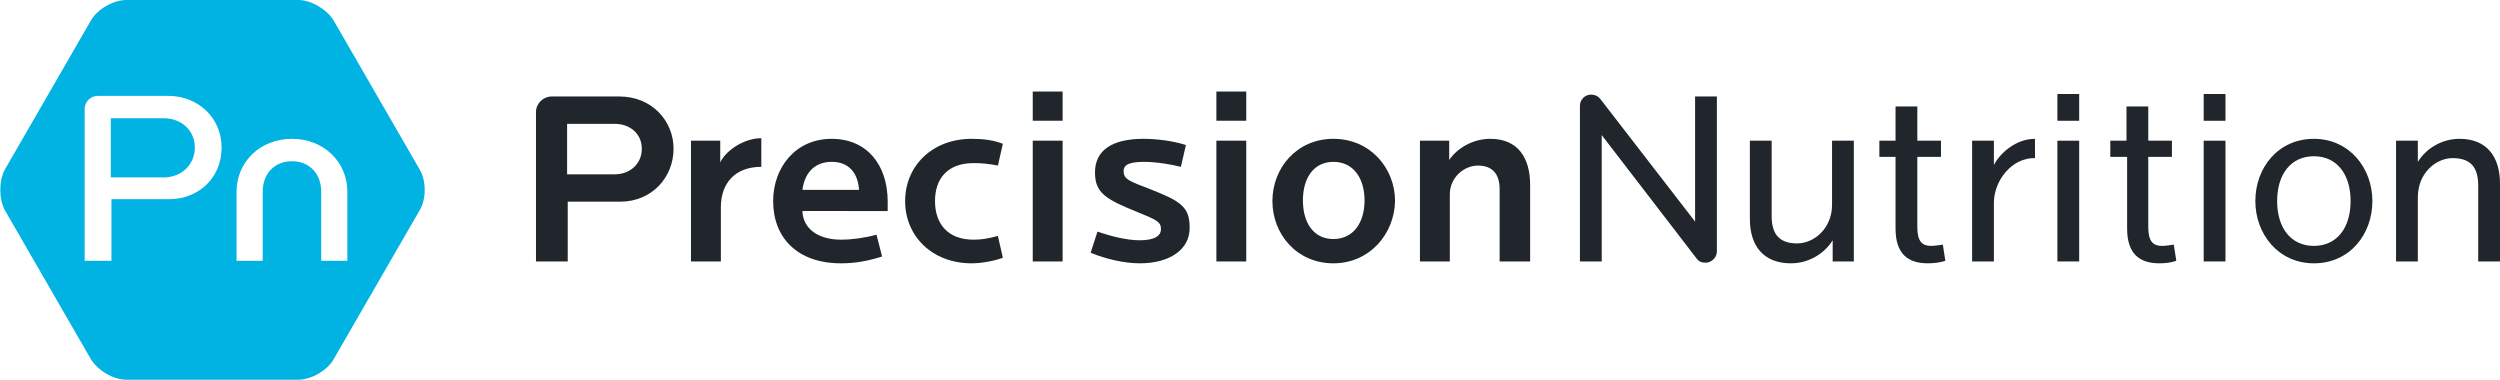
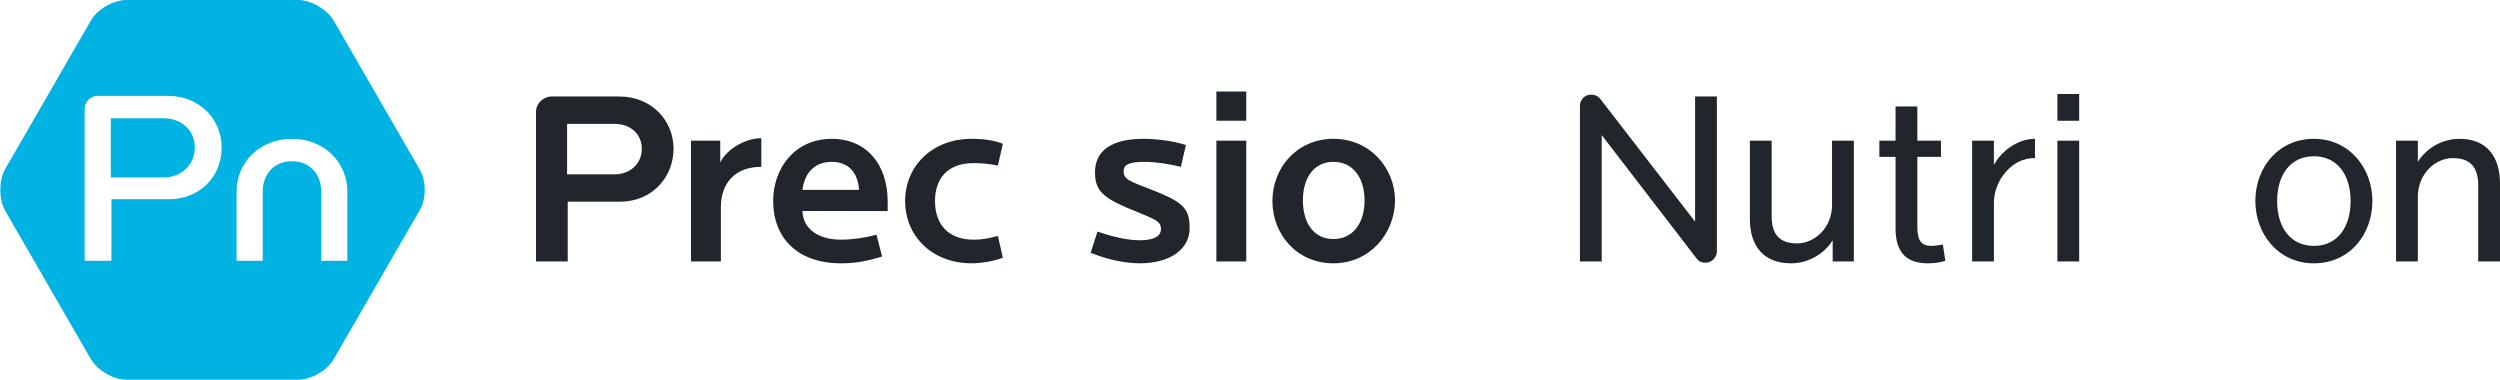
<svg xmlns="http://www.w3.org/2000/svg" version="1.1" x="0px" y="0px" viewBox="0 0 401.6 61" enable-background="new 0 0 401.6 61" xml:space="preserve">
  <g id="Layer_2">
</g>
  <g id="Layer_1">
    <g>
      <path fill="#00B3E3" d="M31.3,23.7c0,2.7-2.1,4.8-5,4.8h-8.5V19h0.5h8C29.2,19,31.3,21,31.3,23.7z M67.4,33.8L53.6,57.7       c-1,1.8-3.6,3.3-5.7,3.3H20.3c-2.1,0-4.6-1.5-5.7-3.3L0.8,33.8c-1-1.8-1-4.8,0-6.6L14.6,3.3c1-1.8,3.6-3.3,5.7-3.3h27.6       c2.1,0,4.6,1.5,5.7,3.3l13.8,23.9C68.5,29,68.5,32,67.4,33.8z M35.6,23.7c0-4.7-3.7-8.3-8.6-8.3H15.7c-1.2,0-2.1,1-2.1,2.1       c0,0,0,23.5,0,24.4c0.7,0,3.6,0,4.3,0c0-0.9,0-9.9,0-9.9h9.2C32,32,35.6,28.5,35.6,23.7z M55.8,30.8c0-4.8-3.8-8.5-8.9-8.5       c-5.1,0-8.9,3.7-8.9,8.5c0,0,0,10.2,0,11.1c0.7,0,3.5,0,4.2,0c0-0.9,0-11.1,0-11.1c0-2.9,1.9-4.9,4.7-4.9c2.8,0,4.7,2,4.7,4.9       c0,0,0,10.2,0,11.1c0.7,0,3.5,0,4.2,0C55.8,41,55.8,30.8,55.8,30.8z" />
      <g>
        <path fill="#20262B" d="M99.6,32.4h-8.4V42h-5.1V18c0-1.4,1.2-2.5,2.5-2.5h10.9c5.2,0,8.7,3.9,8.7,8.4S104.8,32.4,99.6,32.4z          M98.8,19.9h-7.7V28h7.7c2.3,0,4.3-1.6,4.3-4.1C103.1,21.4,101.1,19.9,98.8,19.9z" />
        <path fill="#20262B" d="M115.8,33.3V42h-4.8V22.6h4.7v3.5c0.8-1.8,3.7-3.9,6.6-3.9v4.6C118,26.8,115.8,29.5,115.8,33.3z" />
-         <path fill="#20262B" d="M128.9,33.9c0.1,2.9,2.6,4.6,6.2,4.6c1.8,0,3.9-0.3,5.7-0.8l0.9,3.5c-2.2,0.7-4.2,1.1-6.6,1.1         c-7,0-10.9-4.1-10.9-10c0-5.3,3.5-10,9.4-10c5.6,0,9,4.1,9,10.1v1.5H128.9z M133.6,26c-2.5,0-4.3,1.5-4.7,4.5h9.1         C137.8,27.7,136.3,26,133.6,26z" />
+         <path fill="#20262B" d="M128.9,33.9c0.1,2.9,2.6,4.6,6.2,4.6c1.8,0,3.9-0.3,5.7-0.8l0.9,3.5c-2.2,0.7-4.2,1.1-6.6,1.1         c-7,0-10.9-4.1-10.9-10c0-5.3,3.5-10,9.4-10c5.6,0,9,4.1,9,10.1v1.5H128.9z M133.6,26c-2.5,0-4.3,1.5-4.7,4.5h9.1         C137.8,27.7,136.3,26,133.6,26" />
        <path fill="#20262B" d="M156.1,42.3c-6.4,0-10.7-4.4-10.7-10c0-5.6,4.3-10,10.7-10c1.8,0,3.5,0.2,5,0.8l-0.8,3.5         c-1.4-0.3-2.7-0.4-3.9-0.4c-4.2,0-6.2,2.5-6.2,6.1s2,6.2,6.2,6.2c1.4,0,2.4-0.2,3.9-0.6l0.8,3.5         C159.8,41.9,157.7,42.3,156.1,42.3z" />
-         <path fill="#20262B" d="M165.9,19.4v-4.7h4.8v4.7H165.9z M165.9,42V22.6h4.8V42H165.9z" />
        <path fill="#20262B" d="M183.1,42.3c-2.5,0-5.5-0.7-7.9-1.7l1.1-3.4c2.3,0.8,4.8,1.4,6.8,1.4c2.5,0,3.4-0.8,3.4-1.8         c0-1.2-0.8-1.5-3.7-2.7c-5.2-2.1-6.9-3.1-6.9-6.4c0-3.6,2.8-5.4,7.8-5.4c1.9,0,4.7,0.3,6.8,1l-0.8,3.5c-1.6-0.4-4-0.8-5.9-0.8         c-2.5,0-3.3,0.5-3.3,1.5c0,1.3,0.9,1.6,4.3,2.9c4.8,1.9,6.3,2.8,6.3,6.1C191.2,40,188,42.3,183.1,42.3z" />
        <path fill="#20262B" d="M195.4,19.4v-4.7h4.8v4.7H195.4z M195.4,42V22.6h4.8V42H195.4z" />
        <path fill="#20262B" d="M214.2,42.3c-5.9,0-9.8-4.7-9.8-10c0-5.3,3.9-10,9.8-10s9.9,4.7,9.9,10C224,37.6,220,42.3,214.2,42.3z          M214.2,26c-3.1,0-4.9,2.5-4.9,6.2c0,3.7,1.8,6.2,4.9,6.2c3.1,0,5-2.5,5-6.2C219.2,28.5,217.3,26,214.2,26z" />
-         <path fill="#20262B" d="M240.9,42V30.4c0-2.4-1.1-3.8-3.5-3.8c-2.2,0-4.5,1.9-4.5,4.6V42h-4.8V22.6h4.7v3.1         c1.2-1.8,3.7-3.4,6.6-3.4c4.4,0,6.4,3,6.4,7.4V42H240.9z" />
        <path fill="#20262B" d="M274,42.2c-0.5,0-1-0.1-1.4-0.6l-15.3-19.9V42h-3.5V17c0-1,0.8-1.8,1.8-1.8c0.6,0,1,0.2,1.4,0.6         l15.3,19.8V15.5h3.5v24.9C275.8,41.4,274.9,42.2,274,42.2z" />
        <path fill="#20262B" d="M294.4,42v-3.4c-1.3,2.1-3.8,3.7-6.7,3.7c-4.4,0-6.6-2.8-6.6-7.1V22.6h3.5v12.1c0,2.9,1.2,4.4,4.1,4.4         c2.7,0,5.6-2.4,5.6-6.2V22.6h3.5V42H294.4z" />
        <path fill="#20262B" d="M309.7,42.3c-3.2,0-5.2-1.5-5.2-5.6V25.2h-2.6v-2.6h2.6v-5.5h3.5v5.5h3.8v2.6H308v11.3c0,2.3,0.8,3,2.2,3         c0.5,0,1.2-0.1,1.9-0.2l0.4,2.6C311.6,42.2,310.5,42.3,309.7,42.3z" />
        <path fill="#20262B" d="M320.3,32.6V42h-3.5V22.6h3.5v3.9c1.1-2.1,3.7-4.2,6.6-4.2v3.1C323.2,25.3,320.3,29,320.3,32.6z" />
        <path fill="#20262B" d="M330.5,19.4v-4.3h3.5v4.3H330.5z M330.5,42V22.6h3.5V42H330.5z" />
-         <path fill="#20262B" d="M346.9,42.3c-3.2,0-5.2-1.5-5.2-5.6V25.2H339v-2.6h2.6v-5.5h3.5v5.5h3.8v2.6h-3.8v11.3c0,2.3,0.8,3,2.2,3         c0.5,0,1.2-0.1,1.9-0.2l0.4,2.6C348.8,42.2,347.7,42.3,346.9,42.3z" />
-         <path fill="#20262B" d="M354,19.4v-4.3h3.5v4.3H354z M354,42V22.6h3.5V42H354z" />
        <path fill="#20262B" d="M371.7,42.3c-5.7,0-9.4-4.7-9.4-10c0-5.4,3.7-10,9.4-10c5.7,0,9.4,4.7,9.4,10         C381.1,37.6,377.5,42.3,371.7,42.3z M371.7,25.1c-3.7,0-5.9,2.9-5.9,7.2c0,4.3,2.2,7.2,5.9,7.2c3.7,0,5.9-2.9,5.9-7.2         C377.6,28,375.4,25.1,371.7,25.1z" />
        <path fill="#20262B" d="M398.1,42V29.8c0-2.9-1.2-4.4-4.1-4.4c-2.7,0-5.6,2.4-5.6,6.3V42h-3.5V22.6h3.5V26         c1.3-2.1,3.8-3.7,6.7-3.7c4.4,0,6.5,2.9,6.5,7.2V42H398.1z" />
      </g>
    </g>
  </g>
</svg>